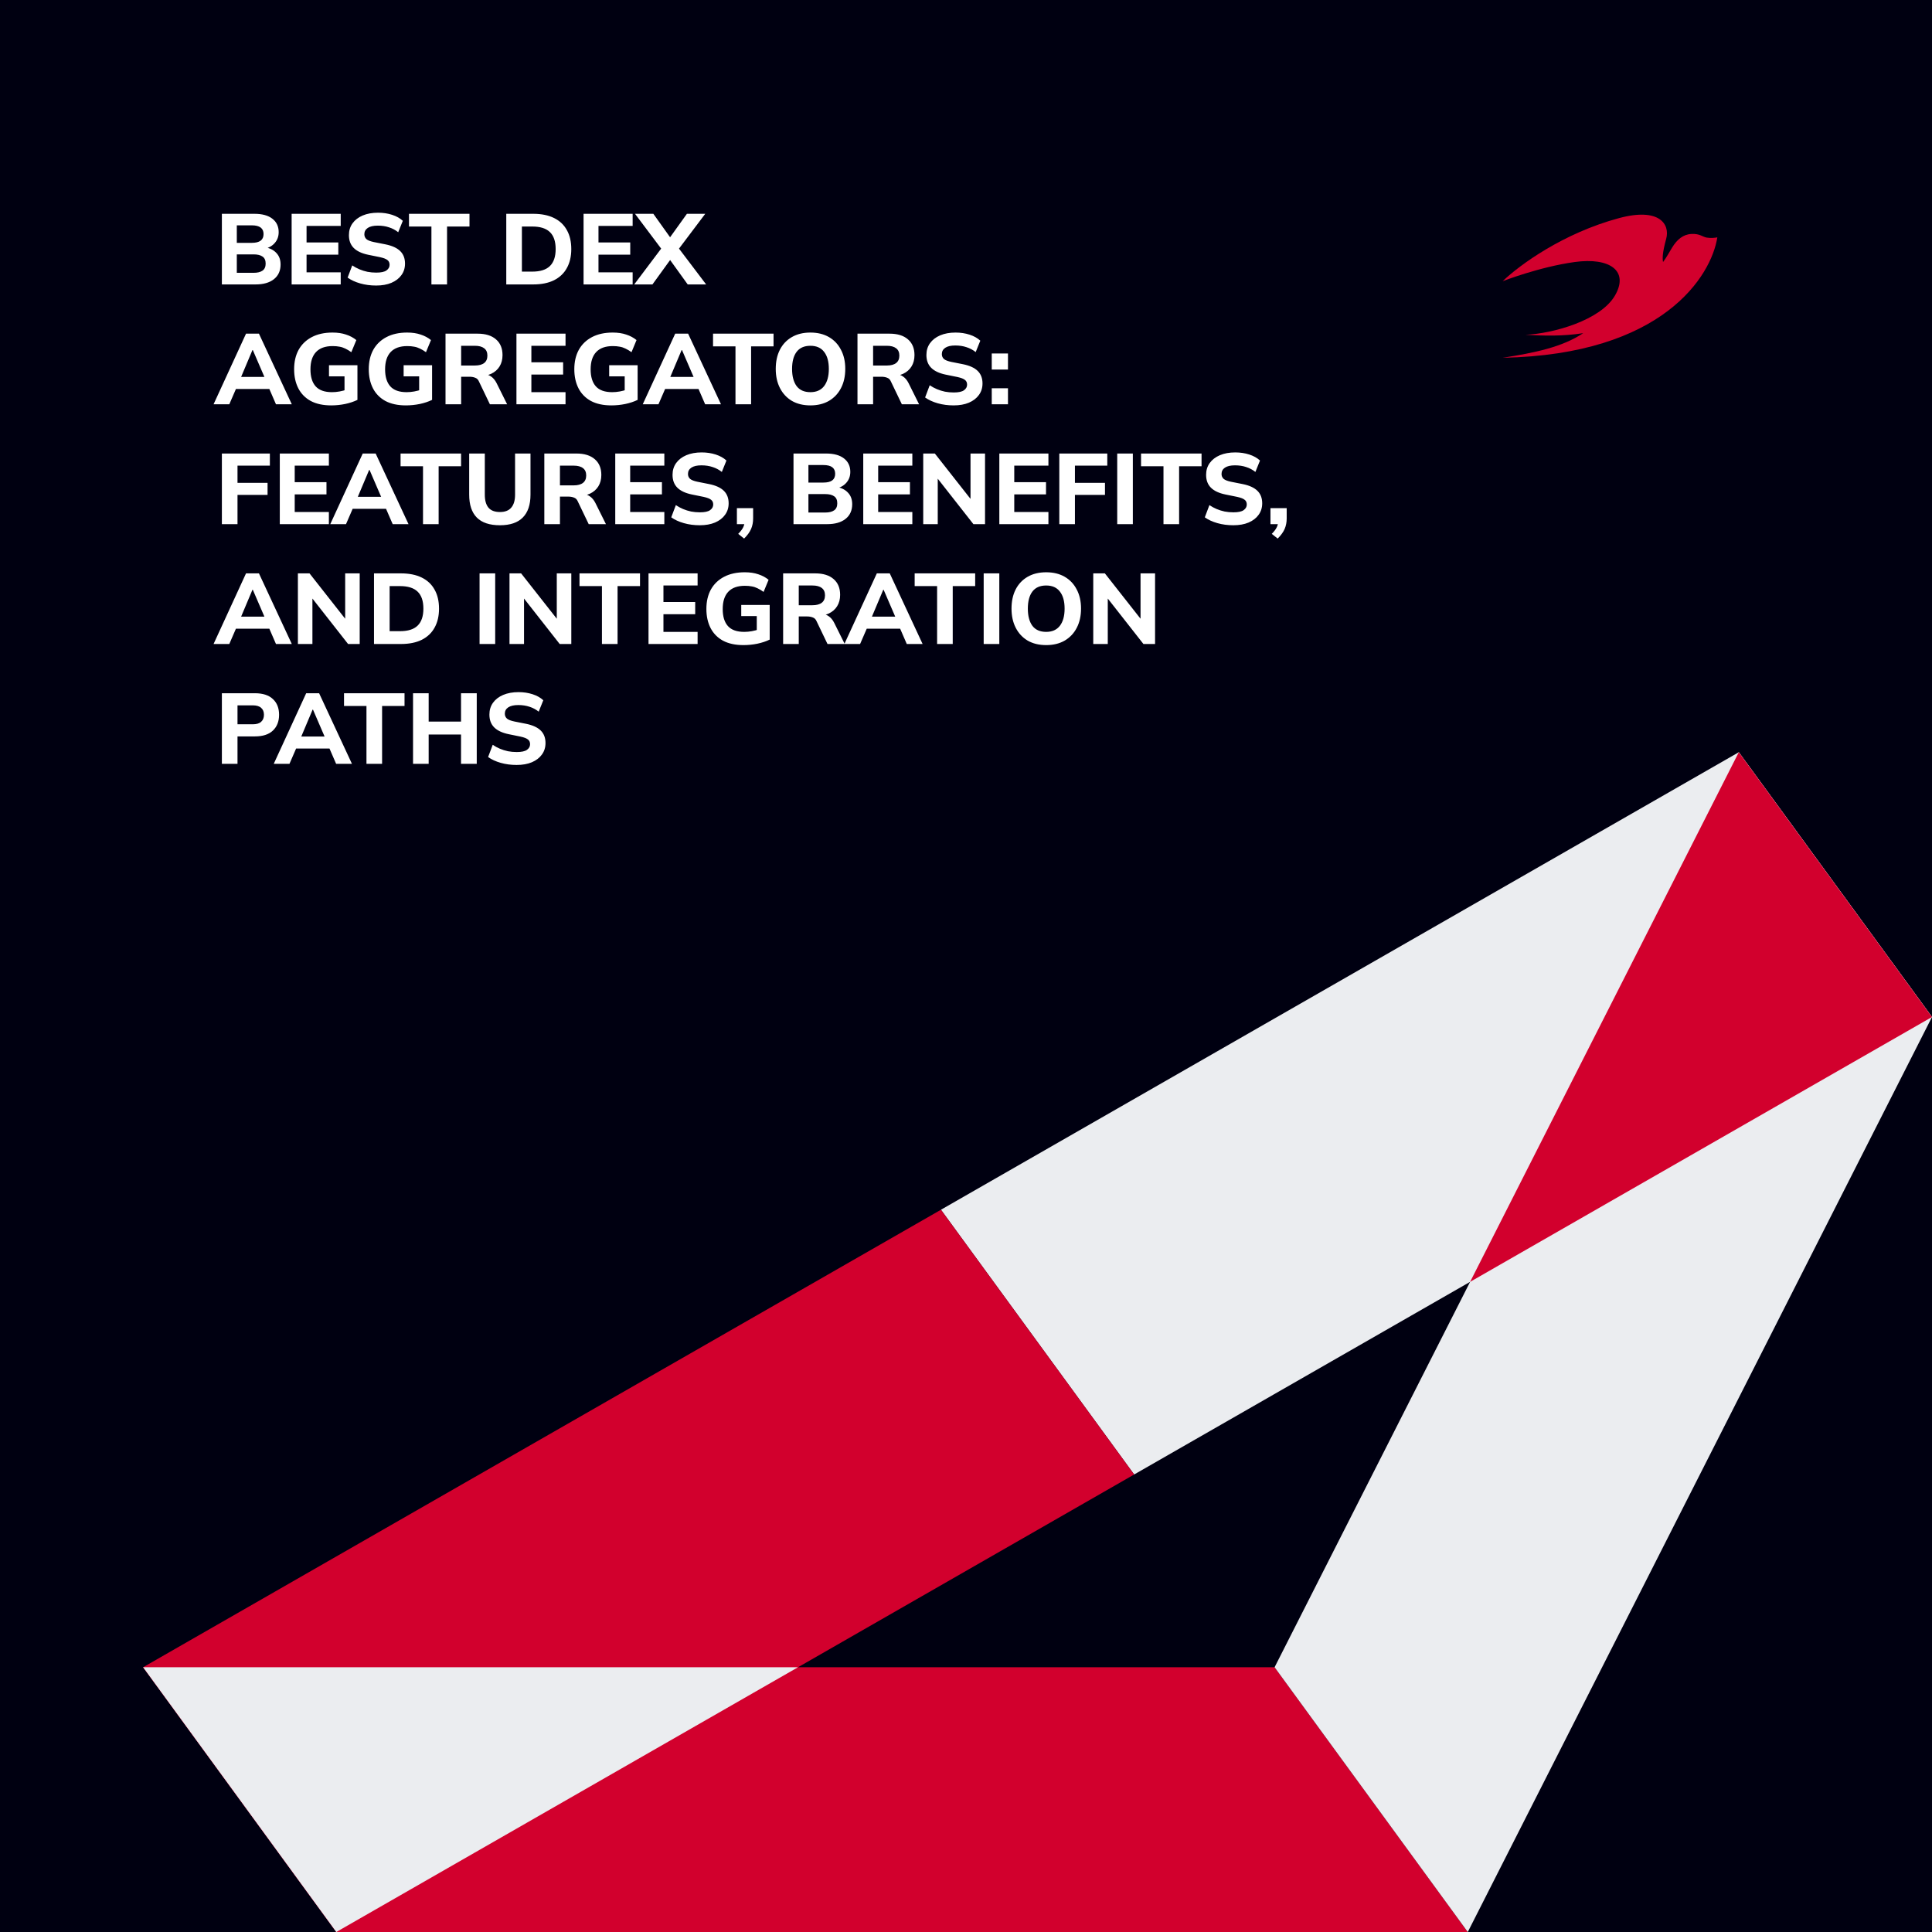
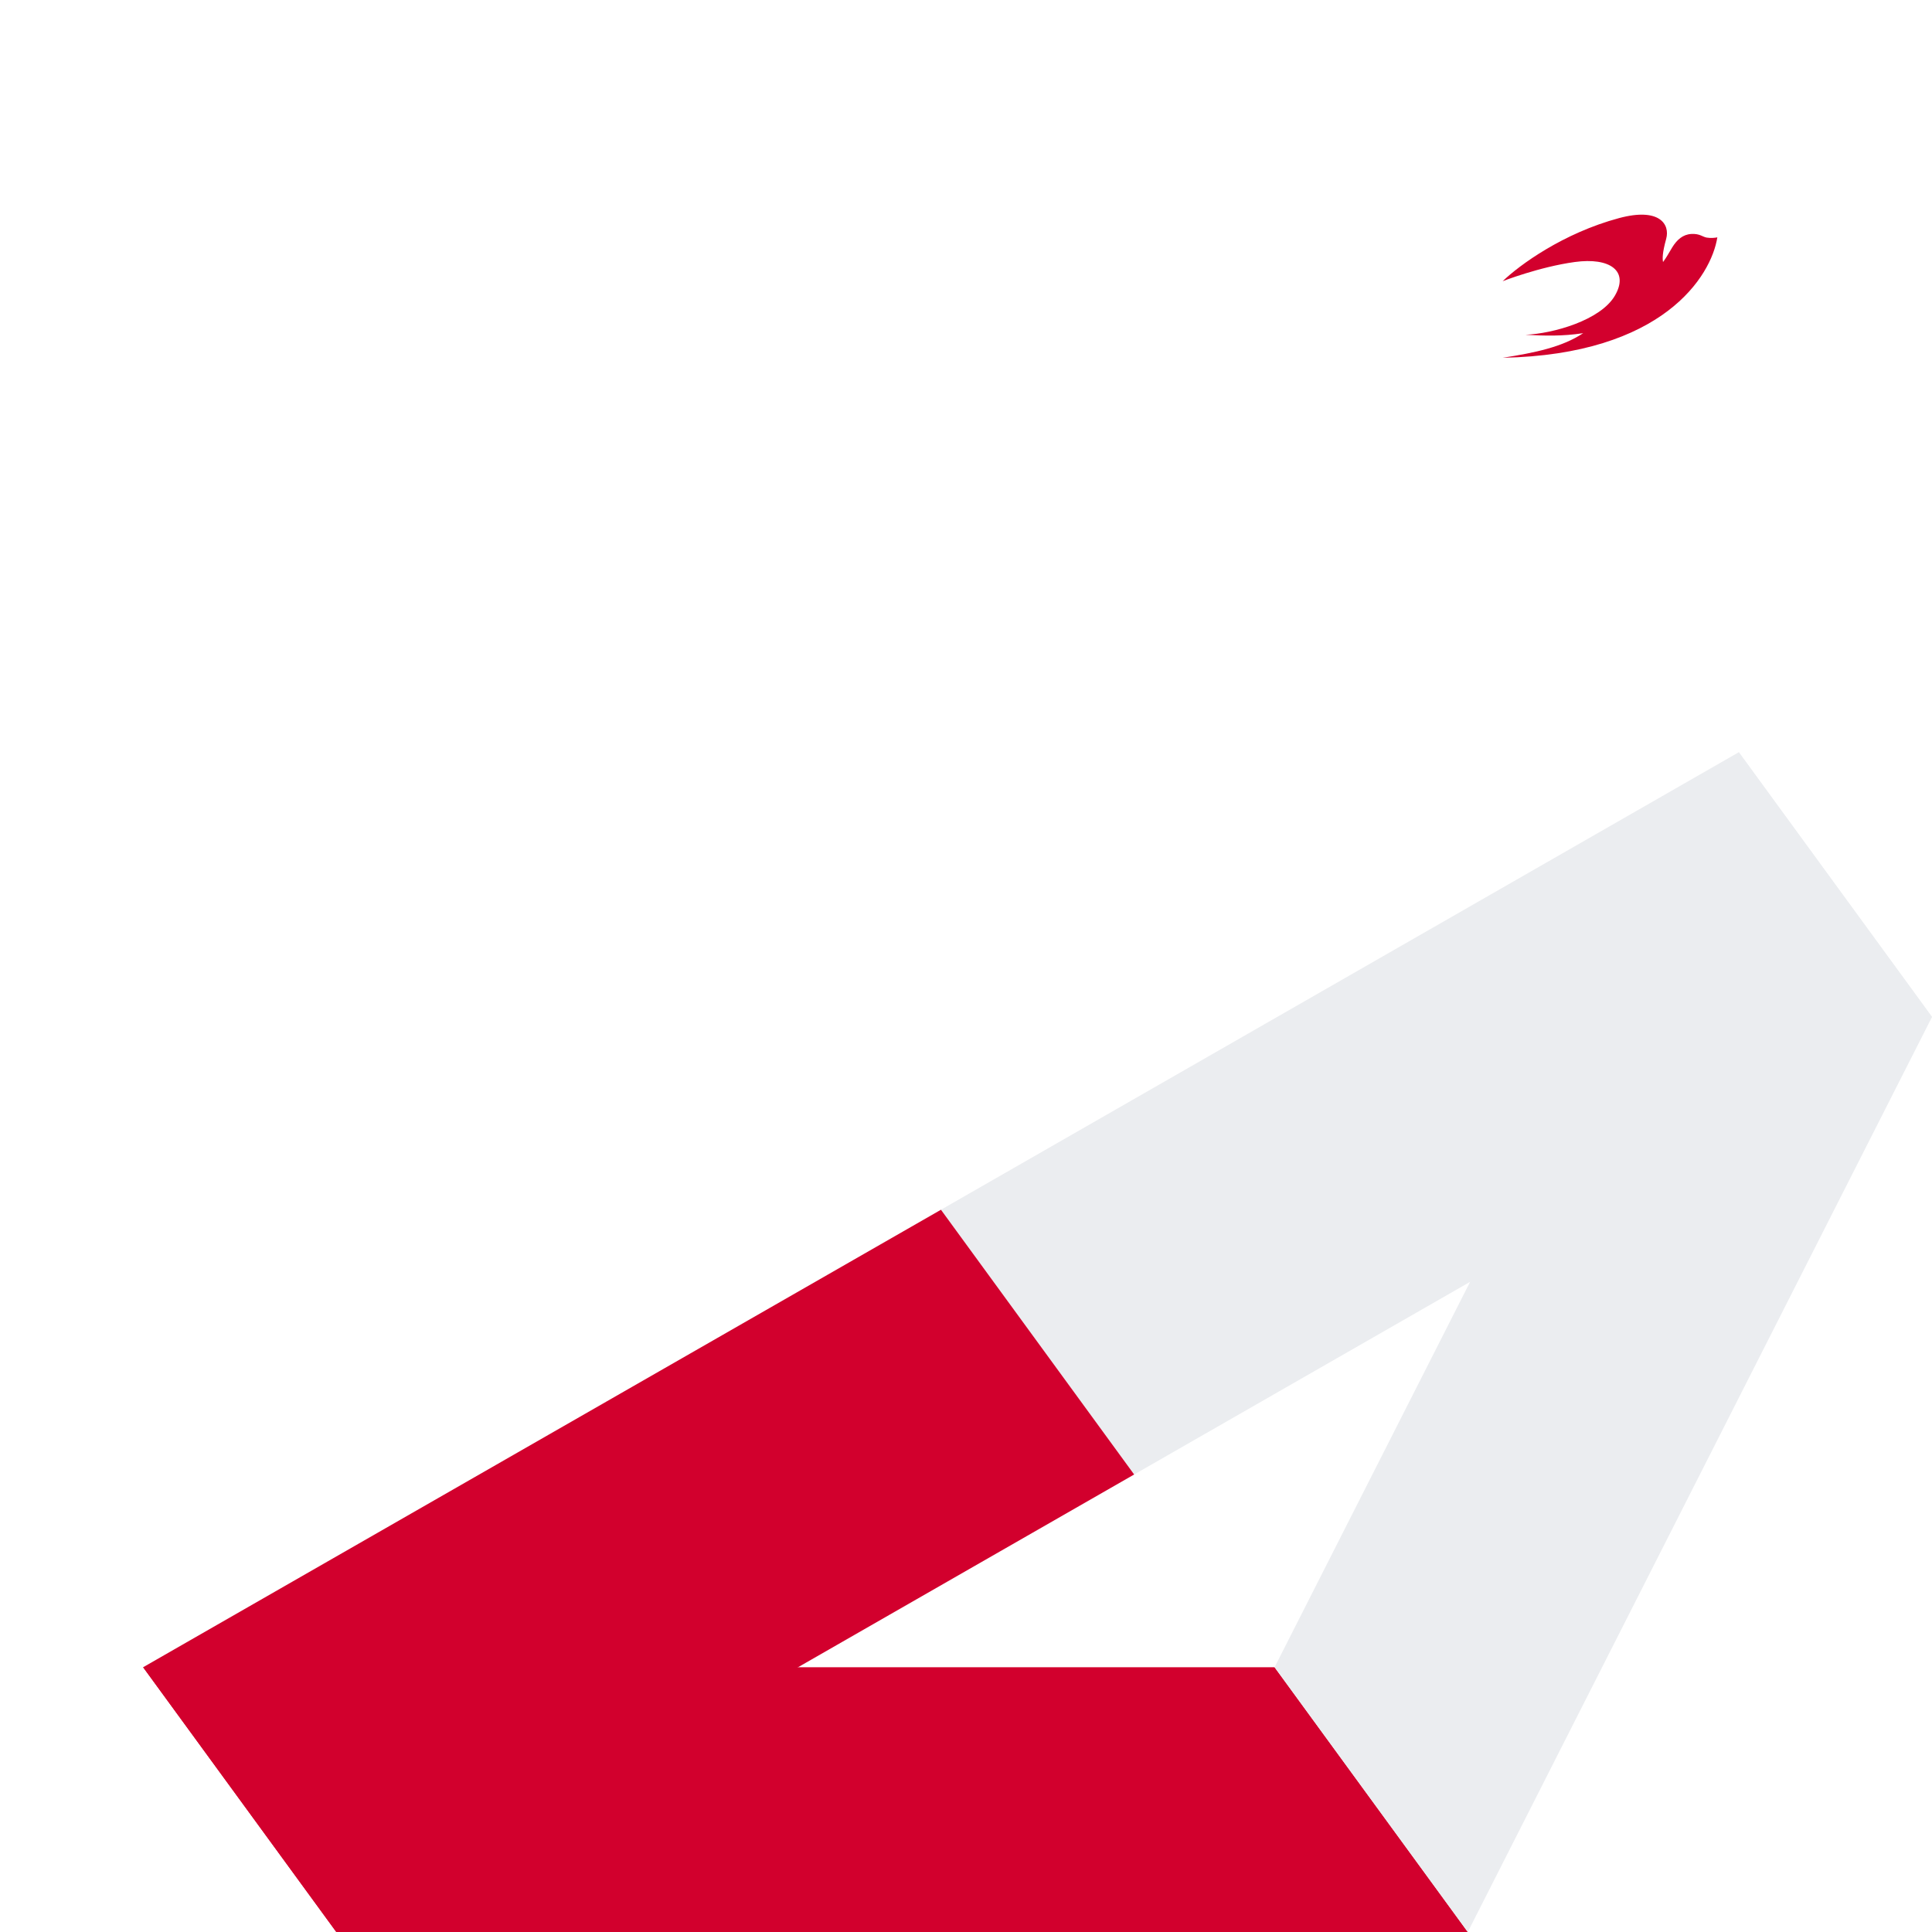
<svg xmlns="http://www.w3.org/2000/svg" width="1080" height="1080" viewBox="0 0 1080 1080" fill="none">
-   <rect width="1080" height="1080" fill="#000011" />
  <path d="M80 932L712.5 932L820.5 1080H188L80 932Z" fill="#D2002D" />
  <path d="M972 420.5L712.5 932L820.5 1080L1080 568.5L972 420.5Z" fill="#EBEDF0" />
  <path d="M972 420.5L526 676.25L634 824.25L1080 568.5L972 420.5Z" fill="#EBEDF0" />
  <path d="M526 676.25L80 932L188 1080L634 824.25L526 676.25Z" fill="#D2002D" />
-   <path fill-rule="evenodd" clip-rule="evenodd" d="M972 420.5L821.8 716.56L1080 568.5L972 420.5Z" fill="#D2002D" />
-   <path fill-rule="evenodd" clip-rule="evenodd" d="M446.096 932H80L188 1080L446.096 932Z" fill="#EBEDF0" />
  <path d="M124.032 159V119.52H142.232C146.563 119.52 149.904 120.435 152.256 122.264C154.608 124.093 155.784 126.595 155.784 129.768C155.784 132.12 155.075 134.117 153.656 135.76C152.275 137.403 150.371 138.504 147.944 139.064V138.168C150.781 138.653 152.965 139.736 154.496 141.416C156.064 143.059 156.848 145.205 156.848 147.856C156.848 151.365 155.597 154.109 153.096 156.088C150.632 158.029 147.216 159 142.848 159H124.032ZM132.376 152.504H141.784C143.949 152.504 145.611 152.093 146.768 151.272C147.925 150.451 148.504 149.144 148.504 147.352C148.504 145.523 147.925 144.216 146.768 143.432C145.611 142.611 143.949 142.2 141.784 142.2H132.376V152.504ZM132.376 135.76H140.664C142.941 135.76 144.621 135.349 145.704 134.528C146.787 133.707 147.328 132.475 147.328 130.832C147.328 129.227 146.787 128.013 145.704 127.192C144.621 126.371 142.941 125.96 140.664 125.96H132.376V135.76ZM163.024 159V119.52H190.464V126.296H171.368V135.536H189.12V142.368H171.368V152.224H190.464V159H163.024ZM210.281 159.616C207.107 159.616 204.139 159.224 201.377 158.44C198.614 157.656 196.262 156.573 194.321 155.192L196.897 148.36C198.166 149.219 199.51 149.947 200.929 150.544C202.347 151.141 203.841 151.608 205.409 151.944C206.977 152.243 208.619 152.392 210.337 152.392C213.025 152.392 214.929 151.981 216.049 151.16C217.206 150.339 217.785 149.293 217.785 148.024C217.785 146.867 217.393 145.989 216.609 145.392C215.862 144.757 214.481 144.216 212.465 143.768L205.857 142.424C202.235 141.677 199.529 140.408 197.737 138.616C195.945 136.824 195.049 134.435 195.049 131.448C195.049 128.909 195.721 126.707 197.065 124.84C198.409 122.973 200.294 121.517 202.721 120.472C205.185 119.427 208.059 118.904 211.345 118.904C214.145 118.904 216.758 119.296 219.185 120.08C221.611 120.864 223.609 121.984 225.177 123.44L222.601 129.824C221.07 128.592 219.353 127.677 217.449 127.08C215.582 126.445 213.491 126.128 211.177 126.128C208.75 126.128 206.883 126.557 205.577 127.416C204.307 128.275 203.673 129.451 203.673 130.944C203.673 132.064 204.065 132.979 204.849 133.688C205.633 134.36 207.014 134.901 208.993 135.312L215.489 136.6C219.185 137.347 221.929 138.597 223.721 140.352C225.513 142.107 226.409 144.44 226.409 147.352C226.409 149.816 225.737 151.963 224.393 153.792C223.086 155.621 221.219 157.059 218.793 158.104C216.403 159.112 213.566 159.616 210.281 159.616ZM241.168 159V126.632H228.624V119.52H262.448V126.632H249.904V159H241.168ZM283.009 159V119.52H298.073C302.665 119.52 306.547 120.304 309.721 121.872C312.894 123.44 315.283 125.699 316.889 128.648C318.531 131.56 319.353 135.088 319.353 139.232C319.353 143.339 318.531 146.867 316.889 149.816C315.283 152.765 312.894 155.043 309.721 156.648C306.547 158.216 302.665 159 298.073 159H283.009ZM291.745 151.832H297.569C301.974 151.832 305.241 150.805 307.369 148.752C309.534 146.661 310.617 143.488 310.617 139.232C310.617 134.939 309.534 131.765 307.369 129.712C305.241 127.659 301.974 126.632 297.569 126.632H291.745V151.832ZM326.212 159V119.52H353.652V126.296H334.556V135.536H352.308V142.368H334.556V152.224H353.652V159H326.212ZM354.531 159L371.051 137.048V140.912L354.979 119.52H365.227L375.979 134.584H373.179L383.987 119.52H394.235L378.107 140.912V137.048L394.739 159H384.435L373.179 143.376H376.035L364.723 159H354.531ZM119.384 226L137.528 186.52H144.752L163.12 226H154.272L149.512 215.024L152.928 217.432H129.464L132.936 215.024L128.176 226H119.384ZM141.112 195.704L133.888 212.84L132.376 210.712H150.016L148.728 212.84L141.336 195.704H141.112ZM185.139 226.616C180.621 226.616 176.813 225.795 173.715 224.152C170.653 222.472 168.339 220.12 166.771 217.096C165.203 214.035 164.419 210.469 164.419 206.4C164.419 202.219 165.259 198.597 166.939 195.536C168.656 192.475 171.12 190.104 174.331 188.424C177.541 186.744 181.387 185.904 185.867 185.904C188.741 185.904 191.261 186.277 193.427 187.024C195.629 187.733 197.552 188.76 199.195 190.104L196.395 196.88C195.2 196.021 194.08 195.349 193.035 194.864C191.989 194.341 190.907 193.987 189.787 193.8C188.667 193.576 187.379 193.464 185.923 193.464C181.816 193.464 178.717 194.584 176.627 196.824C174.573 199.027 173.547 202.237 173.547 206.456C173.547 210.637 174.517 213.811 176.459 215.976C178.4 218.141 181.443 219.224 185.587 219.224C186.968 219.224 188.387 219.093 189.842 218.832C191.299 218.571 192.736 218.179 194.155 217.656L192.587 221.016V210.376H183.907V204.16H199.811V223.536C197.832 224.507 195.536 225.272 192.923 225.832C190.347 226.355 187.752 226.616 185.139 226.616ZM226.865 226.616C222.348 226.616 218.54 225.795 215.441 224.152C212.38 222.472 210.065 220.12 208.497 217.096C206.929 214.035 206.145 210.469 206.145 206.4C206.145 202.219 206.985 198.597 208.665 195.536C210.382 192.475 212.846 190.104 216.057 188.424C219.268 186.744 223.113 185.904 227.593 185.904C230.468 185.904 232.988 186.277 235.153 187.024C237.356 187.733 239.278 188.76 240.921 190.104L238.121 196.88C236.926 196.021 235.806 195.349 234.761 194.864C233.716 194.341 232.633 193.987 231.513 193.8C230.393 193.576 229.105 193.464 227.649 193.464C223.542 193.464 220.444 194.584 218.353 196.824C216.3 199.027 215.273 202.237 215.273 206.456C215.273 210.637 216.244 213.811 218.185 215.976C220.126 218.141 223.169 219.224 227.313 219.224C228.694 219.224 230.113 219.093 231.569 218.832C233.025 218.571 234.462 218.179 235.881 217.656L234.313 221.016V210.376H225.633V204.16H241.537V223.536C239.558 224.507 237.262 225.272 234.649 225.832C232.073 226.355 229.478 226.616 226.865 226.616ZM249.048 226V186.52H266.968C271.41 186.52 274.845 187.584 277.272 189.712C279.698 191.803 280.912 194.733 280.912 198.504C280.912 200.968 280.352 203.096 279.232 204.888C278.149 206.643 276.581 208.005 274.528 208.976C272.512 209.909 270.085 210.376 267.248 210.376L267.92 209.144H270.216C271.821 209.144 273.24 209.573 274.472 210.432C275.741 211.291 276.786 212.541 277.608 214.184L283.488 226H273.856L267.752 213.288C267.304 212.205 266.594 211.496 265.624 211.16C264.69 210.787 263.608 210.6 262.376 210.6H257.784V226H249.048ZM257.784 204.328H265.456C267.733 204.328 269.469 203.861 270.664 202.928C271.858 201.995 272.456 200.613 272.456 198.784C272.456 196.955 271.858 195.592 270.664 194.696C269.469 193.763 267.733 193.296 265.456 193.296H257.784V204.328ZM288.696 226V186.52H316.136V193.296H297.04V202.536H314.792V209.368H297.04V219.224H316.136V226H288.696ZM341.764 226.616C337.246 226.616 333.438 225.795 330.34 224.152C327.278 222.472 324.964 220.12 323.396 217.096C321.828 214.035 321.044 210.469 321.044 206.4C321.044 202.219 321.884 198.597 323.564 195.536C325.281 192.475 327.745 190.104 330.956 188.424C334.166 186.744 338.012 185.904 342.492 185.904C345.366 185.904 347.886 186.277 350.052 187.024C352.254 187.733 354.177 188.76 355.82 190.104L353.02 196.88C351.825 196.021 350.705 195.349 349.66 194.864C348.614 194.341 347.532 193.987 346.412 193.8C345.292 193.576 344.004 193.464 342.548 193.464C338.441 193.464 335.342 194.584 333.252 196.824C331.198 199.027 330.172 202.237 330.172 206.456C330.172 210.637 331.142 213.811 333.084 215.976C335.025 218.141 338.068 219.224 342.212 219.224C343.593 219.224 345.012 219.093 346.467 218.832C347.924 218.571 349.361 218.179 350.78 217.656L349.212 221.016V210.376H340.532V204.16H356.436V223.536C354.457 224.507 352.161 225.272 349.548 225.832C346.972 226.355 344.377 226.616 341.764 226.616ZM359.298 226L377.442 186.52H384.666L403.034 226H394.186L389.426 215.024L392.842 217.432H369.378L372.85 215.024L368.09 226H359.298ZM381.026 195.704L373.802 212.84L372.29 210.712H389.93L388.642 212.84L381.25 195.704H381.026ZM411.137 226V193.632H398.593V186.52H432.417V193.632H419.873V226H411.137ZM433.645 206.232C433.645 202.125 434.41 198.56 435.941 195.536C437.509 192.475 439.749 190.104 442.661 188.424C445.573 186.744 449.026 185.904 453.021 185.904C457.016 185.904 460.469 186.744 463.381 188.424C466.293 190.104 468.533 192.475 470.101 195.536C471.706 198.56 472.509 202.107 472.509 206.176C472.509 210.32 471.706 213.923 470.101 216.984C468.533 220.008 466.293 222.379 463.381 224.096C460.469 225.776 457.016 226.616 453.021 226.616C449.026 226.616 445.573 225.776 442.661 224.096C439.786 222.379 437.565 219.989 435.997 216.928C434.429 213.867 433.645 210.301 433.645 206.232ZM442.773 206.232C442.773 210.301 443.613 213.493 445.293 215.808C447.01 218.085 449.586 219.224 453.021 219.224C456.381 219.224 458.938 218.085 460.693 215.808C462.448 213.493 463.325 210.301 463.325 206.232C463.325 202.125 462.448 198.952 460.693 196.712C458.976 194.435 456.418 193.296 453.021 193.296C449.586 193.296 447.01 194.435 445.293 196.712C443.613 198.952 442.773 202.125 442.773 206.232ZM479.337 226V186.52H497.257C501.699 186.52 505.134 187.584 507.561 189.712C509.987 191.803 511.201 194.733 511.201 198.504C511.201 200.968 510.641 203.096 509.521 204.888C508.438 206.643 506.87 208.005 504.817 208.976C502.801 209.909 500.374 210.376 497.537 210.376L498.209 209.144H500.505C502.11 209.144 503.529 209.573 504.761 210.432C506.03 211.291 507.075 212.541 507.897 214.184L513.777 226H504.145L498.041 213.288C497.593 212.205 496.883 211.496 495.913 211.16C494.979 210.787 493.897 210.6 492.665 210.6H488.073V226H479.337ZM488.073 204.328H495.745C498.022 204.328 499.758 203.861 500.953 202.928C502.147 201.995 502.745 200.613 502.745 198.784C502.745 196.955 502.147 195.592 500.953 194.696C499.758 193.763 498.022 193.296 495.745 193.296H488.073V204.328ZM533.101 226.616C529.928 226.616 526.96 226.224 524.197 225.44C521.434 224.656 519.082 223.573 517.141 222.192L519.717 215.36C520.986 216.219 522.33 216.947 523.749 217.544C525.168 218.141 526.661 218.608 528.229 218.944C529.797 219.243 531.44 219.392 533.157 219.392C535.845 219.392 537.749 218.981 538.869 218.16C540.026 217.339 540.605 216.293 540.605 215.024C540.605 213.867 540.213 212.989 539.429 212.392C538.682 211.757 537.301 211.216 535.285 210.768L528.677 209.424C525.056 208.677 522.349 207.408 520.557 205.616C518.765 203.824 517.869 201.435 517.869 198.448C517.869 195.909 518.541 193.707 519.885 191.84C521.229 189.973 523.114 188.517 525.541 187.472C528.005 186.427 530.88 185.904 534.165 185.904C536.965 185.904 539.578 186.296 542.005 187.08C544.432 187.864 546.429 188.984 547.997 190.44L545.421 196.824C543.89 195.592 542.173 194.677 540.269 194.08C538.402 193.445 536.312 193.128 533.997 193.128C531.57 193.128 529.704 193.557 528.397 194.416C527.128 195.275 526.493 196.451 526.493 197.944C526.493 199.064 526.885 199.979 527.669 200.688C528.453 201.36 529.834 201.901 531.813 202.312L538.309 203.6C542.005 204.347 544.749 205.597 546.541 207.352C548.333 209.107 549.229 211.44 549.229 214.352C549.229 216.816 548.557 218.963 547.213 220.792C545.906 222.621 544.04 224.059 541.613 225.104C539.224 226.112 536.386 226.616 533.101 226.616ZM554.392 206.568V197.608H563.464V206.568H554.392ZM554.392 226V217.04H563.464V226H554.392ZM124.032 293V253.52H150.856V260.296H132.768V269.928H149.568V276.648H132.768V293H124.032ZM156.407 293V253.52H183.847V260.296H164.751V269.536H182.503V276.368H164.751V286.224H183.847V293H156.407ZM184.626 293L202.77 253.52H209.994L228.362 293H219.514L214.754 282.024L218.17 284.432H194.706L198.178 282.024L193.418 293H184.626ZM206.354 262.704L199.13 279.84L197.618 277.712H215.258L213.97 279.84L206.578 262.704H206.354ZM236.465 293V260.632H223.921V253.52H257.745V260.632H245.201V293H236.465ZM279.469 293.616C273.682 293.616 269.37 292.179 266.533 289.304C263.695 286.429 262.277 282.155 262.277 276.48V253.52H271.013V276.536C271.013 279.709 271.685 282.117 273.029 283.76C274.41 285.403 276.557 286.224 279.469 286.224C282.306 286.224 284.415 285.403 285.797 283.76C287.215 282.117 287.925 279.709 287.925 276.536V253.52H296.549V276.48C296.549 282.155 295.111 286.429 292.237 289.304C289.399 292.179 285.143 293.616 279.469 293.616ZM304.282 293V253.52H322.202C326.645 253.52 330.079 254.584 332.506 256.712C334.933 258.803 336.146 261.733 336.146 265.504C336.146 267.968 335.586 270.096 334.466 271.888C333.383 273.643 331.815 275.005 329.762 275.976C327.746 276.909 325.319 277.376 322.482 277.376L323.154 276.144H325.45C327.055 276.144 328.474 276.573 329.706 277.432C330.975 278.291 332.021 279.541 332.842 281.184L338.722 293H329.09L322.986 280.288C322.538 279.205 321.829 278.496 320.858 278.16C319.925 277.787 318.842 277.6 317.61 277.6H313.018V293H304.282ZM313.018 271.328H320.69C322.967 271.328 324.703 270.861 325.898 269.928C327.093 268.995 327.69 267.613 327.69 265.784C327.69 263.955 327.093 262.592 325.898 261.696C324.703 260.763 322.967 260.296 320.69 260.296H313.018V271.328ZM343.93 293V253.52H371.37V260.296H352.274V269.536H370.026V276.368H352.274V286.224H371.37V293H343.93ZM391.187 293.616C388.014 293.616 385.046 293.224 382.283 292.44C379.52 291.656 377.168 290.573 375.227 289.192L377.803 282.36C379.072 283.219 380.416 283.947 381.835 284.544C383.254 285.141 384.747 285.608 386.315 285.944C387.883 286.243 389.526 286.392 391.243 286.392C393.931 286.392 395.835 285.981 396.955 285.16C398.112 284.339 398.691 283.293 398.691 282.024C398.691 280.867 398.299 279.989 397.515 279.392C396.768 278.757 395.387 278.216 393.371 277.768L386.763 276.424C383.142 275.677 380.435 274.408 378.643 272.616C376.851 270.824 375.955 268.435 375.955 265.448C375.955 262.909 376.627 260.707 377.971 258.84C379.315 256.973 381.2 255.517 383.627 254.472C386.091 253.427 388.966 252.904 392.251 252.904C395.051 252.904 397.664 253.296 400.091 254.08C402.518 254.864 404.515 255.984 406.083 257.44L403.507 263.824C401.976 262.592 400.259 261.677 398.355 261.08C396.488 260.445 394.398 260.128 392.083 260.128C389.656 260.128 387.79 260.557 386.483 261.416C385.214 262.275 384.579 263.451 384.579 264.944C384.579 266.064 384.971 266.979 385.755 267.688C386.539 268.36 387.92 268.901 389.899 269.312L396.395 270.6C400.091 271.347 402.835 272.597 404.627 274.352C406.419 276.107 407.315 278.44 407.315 281.352C407.315 283.816 406.643 285.963 405.299 287.792C403.992 289.621 402.126 291.059 399.699 292.104C397.31 293.112 394.472 293.616 391.187 293.616ZM415.964 301.064L412.66 298.432C413.966 297.125 414.9 295.893 415.46 294.736C416.02 293.579 416.3 292.328 416.3 290.984L418.092 293H411.932V284.04H421.004V289.808C421.004 291.936 420.63 293.877 419.884 295.632C419.137 297.387 417.83 299.197 415.964 301.064ZM443.571 293V253.52H461.771C466.102 253.52 469.443 254.435 471.795 256.264C474.147 258.093 475.323 260.595 475.323 263.768C475.323 266.12 474.614 268.117 473.195 269.76C471.814 271.403 469.91 272.504 467.483 273.064V272.168C470.32 272.653 472.504 273.736 474.035 275.416C475.603 277.059 476.387 279.205 476.387 281.856C476.387 285.365 475.136 288.109 472.635 290.088C470.171 292.029 466.755 293 462.387 293H443.571ZM451.915 286.504H461.323C463.488 286.504 465.15 286.093 466.307 285.272C467.464 284.451 468.043 283.144 468.043 281.352C468.043 279.523 467.464 278.216 466.307 277.432C465.15 276.611 463.488 276.2 461.323 276.2H451.915V286.504ZM451.915 269.76H460.203C462.48 269.76 464.16 269.349 465.243 268.528C466.326 267.707 466.867 266.475 466.867 264.832C466.867 263.227 466.326 262.013 465.243 261.192C464.16 260.371 462.48 259.96 460.203 259.96H451.915V269.76ZM482.563 293V253.52H510.003V260.296H490.907V269.536H508.659V276.368H490.907V286.224H510.003V293H482.563ZM516.087 293V253.52H522.583L544.031 280.792H542.519V253.52H550.639V293H544.143L522.751 265.728H524.207V293H516.087ZM558.634 293V253.52H586.074V260.296H566.978V269.536H584.73V276.368H566.978V286.224H586.074V293H558.634ZM592.157 293V253.52H618.981V260.296H600.893V269.928H617.693V276.648H600.893V293H592.157ZM624.532 293V253.52H633.268V293H624.532ZM650.394 293V260.632H637.85V253.52H671.674V260.632H659.13V293H650.394ZM689.453 293.616C686.279 293.616 683.311 293.224 680.549 292.44C677.786 291.656 675.434 290.573 673.493 289.192L676.069 282.36C677.338 283.219 678.682 283.947 680.101 284.544C681.519 285.141 683.013 285.608 684.581 285.944C686.149 286.243 687.791 286.392 689.509 286.392C692.197 286.392 694.101 285.981 695.221 285.16C696.378 284.339 696.957 283.293 696.957 282.024C696.957 280.867 696.565 279.989 695.781 279.392C695.034 278.757 693.653 278.216 691.637 277.768L685.029 276.424C681.407 275.677 678.701 274.408 676.909 272.616C675.117 270.824 674.221 268.435 674.221 265.448C674.221 262.909 674.893 260.707 676.237 258.84C677.581 256.973 679.466 255.517 681.893 254.472C684.357 253.427 687.231 252.904 690.517 252.904C693.317 252.904 695.93 253.296 698.357 254.08C700.783 254.864 702.781 255.984 704.349 257.44L701.773 263.824C700.242 262.592 698.525 261.677 696.621 261.08C694.754 260.445 692.663 260.128 690.349 260.128C687.922 260.128 686.055 260.557 684.749 261.416C683.479 262.275 682.845 263.451 682.845 264.944C682.845 266.064 683.237 266.979 684.021 267.688C684.805 268.36 686.186 268.901 688.165 269.312L694.661 270.6C698.357 271.347 701.101 272.597 702.893 274.352C704.685 276.107 705.581 278.44 705.581 281.352C705.581 283.816 704.909 285.963 703.565 287.792C702.258 289.621 700.391 291.059 697.965 292.104C695.575 293.112 692.738 293.616 689.453 293.616ZM714.229 301.064L710.925 298.432C712.232 297.125 713.165 295.893 713.725 294.736C714.285 293.579 714.565 292.328 714.565 290.984L716.357 293H710.197V284.04H719.269V289.808C719.269 291.936 718.896 293.877 718.149 295.632C717.402 297.387 716.096 299.197 714.229 301.064ZM119.384 360L137.528 320.52H144.752L163.12 360H154.272L149.512 349.024L152.928 351.432H129.464L132.936 349.024L128.176 360H119.384ZM141.112 329.704L133.888 346.84L132.376 344.712H150.016L148.728 346.84L141.336 329.704H141.112ZM166.524 360V320.52H173.02L194.468 347.792H192.956V320.52H201.076V360H194.58L173.188 332.728H174.644V360H166.524ZM209.071 360V320.52H224.135C228.727 320.52 232.61 321.304 235.783 322.872C238.956 324.44 241.346 326.699 242.951 329.648C244.594 332.56 245.415 336.088 245.415 340.232C245.415 344.339 244.594 347.867 242.951 350.816C241.346 353.765 238.956 356.043 235.783 357.648C232.61 359.216 228.727 360 224.135 360H209.071ZM217.807 352.832H223.631C228.036 352.832 231.303 351.805 233.431 349.752C235.596 347.661 236.679 344.488 236.679 340.232C236.679 335.939 235.596 332.765 233.431 330.712C231.303 328.659 228.036 327.632 223.631 327.632H217.807V352.832ZM268.079 360V320.52H276.815V360H268.079ZM284.813 360V320.52H291.309L312.757 347.792H311.245V320.52H319.365V360H312.869L291.477 332.728H292.933V360H284.813ZM336.488 360V327.632H323.944V320.52H357.768V327.632H345.224V360H336.488ZM362.524 360V320.52H389.964V327.296H370.868V336.536H388.62V343.368H370.868V353.224H389.964V360H362.524ZM415.592 360.616C411.074 360.616 407.266 359.795 404.168 358.152C401.106 356.472 398.792 354.12 397.224 351.096C395.656 348.035 394.872 344.469 394.872 340.4C394.872 336.219 395.712 332.597 397.392 329.536C399.109 326.475 401.573 324.104 404.784 322.424C407.994 320.744 411.84 319.904 416.32 319.904C419.194 319.904 421.714 320.277 423.88 321.024C426.082 321.733 428.005 322.76 429.648 324.104L426.848 330.88C425.653 330.021 424.533 329.349 423.488 328.864C422.442 328.341 421.36 327.987 420.24 327.8C419.12 327.576 417.832 327.464 416.376 327.464C412.269 327.464 409.17 328.584 407.08 330.824C405.026 333.027 404 336.237 404 340.456C404 344.637 404.97 347.811 406.912 349.976C408.853 352.141 411.896 353.224 416.04 353.224C417.421 353.224 418.84 353.093 420.296 352.832C421.752 352.571 423.189 352.179 424.608 351.656L423.04 355.016V344.376H414.36V338.16H430.264V357.536C428.285 358.507 425.989 359.272 423.376 359.832C420.8 360.355 418.205 360.616 415.592 360.616ZM437.774 360V320.52H455.694C460.137 320.52 463.572 321.584 465.998 323.712C468.425 325.803 469.638 328.733 469.638 332.504C469.638 334.968 469.078 337.096 467.958 338.888C466.876 340.643 465.308 342.005 463.254 342.976C461.238 343.909 458.812 344.376 455.974 344.376L456.646 343.144H458.942C460.548 343.144 461.966 343.573 463.198 344.432C464.468 345.291 465.513 346.541 466.334 348.184L472.214 360H462.582L456.478 347.288C456.03 346.205 455.321 345.496 454.35 345.16C453.417 344.787 452.334 344.6 451.102 344.6H446.51V360H437.774ZM446.51 338.328H454.182C456.46 338.328 458.196 337.861 459.39 336.928C460.585 335.995 461.182 334.613 461.182 332.784C461.182 330.955 460.585 329.592 459.39 328.696C458.196 327.763 456.46 327.296 454.182 327.296H446.51V338.328ZM472.009 360L490.153 320.52H497.377L515.745 360H506.897L502.137 349.024L505.553 351.432H482.089L485.561 349.024L480.801 360H472.009ZM493.737 329.704L486.513 346.84L485.001 344.712H502.641L501.353 346.84L493.961 329.704H493.737ZM523.848 360V327.632H511.304V320.52H545.128V327.632H532.584V360H523.848ZM549.884 360V320.52H558.62V360H549.884ZM565.442 340.232C565.442 336.125 566.207 332.56 567.738 329.536C569.306 326.475 571.546 324.104 574.458 322.424C577.37 320.744 580.823 319.904 584.818 319.904C588.813 319.904 592.266 320.744 595.178 322.424C598.09 324.104 600.33 326.475 601.898 329.536C603.503 332.56 604.306 336.107 604.306 340.176C604.306 344.32 603.503 347.923 601.898 350.984C600.33 354.008 598.09 356.379 595.178 358.096C592.266 359.776 588.813 360.616 584.818 360.616C580.823 360.616 577.37 359.776 574.458 358.096C571.583 356.379 569.362 353.989 567.794 350.928C566.226 347.867 565.442 344.301 565.442 340.232ZM574.57 340.232C574.57 344.301 575.41 347.493 577.09 349.808C578.807 352.085 581.383 353.224 584.818 353.224C588.178 353.224 590.735 352.085 592.49 349.808C594.245 347.493 595.122 344.301 595.122 340.232C595.122 336.125 594.245 332.952 592.49 330.712C590.773 328.435 588.215 327.296 584.818 327.296C581.383 327.296 578.807 328.435 577.09 330.712C575.41 332.952 574.57 336.125 574.57 340.232ZM611.134 360V320.52H617.63L639.078 347.792H637.566V320.52H645.686V360H639.19L617.798 332.728H619.254V360H611.134ZM124.032 427V387.52H142.456C146.899 387.52 150.259 388.603 152.536 390.768C154.851 392.896 156.008 395.827 156.008 399.56C156.008 403.256 154.851 406.205 152.536 408.408C150.259 410.573 146.899 411.656 142.456 411.656H132.768V427H124.032ZM132.768 404.88H141.336C143.427 404.88 144.976 404.413 145.984 403.48C147.029 402.547 147.552 401.24 147.552 399.56C147.552 397.88 147.029 396.592 145.984 395.696C144.976 394.763 143.427 394.296 141.336 394.296H132.768V404.88ZM153.017 427L171.161 387.52H178.385L196.753 427H187.905L183.145 416.024L186.561 418.432H163.097L166.569 416.024L161.809 427H153.017ZM174.745 396.704L167.521 413.84L166.009 411.712H183.649L182.361 413.84L174.969 396.704H174.745ZM204.855 427V394.632H192.311V387.52H226.135V394.632H213.591V427H204.855ZM230.891 427V387.52H239.627V403.368H257.715V387.52H266.507V427H257.715V410.592H239.627V427H230.891ZM288.812 427.616C285.639 427.616 282.671 427.224 279.908 426.44C277.145 425.656 274.793 424.573 272.852 423.192L275.428 416.36C276.697 417.219 278.041 417.947 279.46 418.544C280.879 419.141 282.372 419.608 283.94 419.944C285.508 420.243 287.151 420.392 288.868 420.392C291.556 420.392 293.46 419.981 294.58 419.16C295.737 418.339 296.316 417.293 296.316 416.024C296.316 414.867 295.924 413.989 295.14 413.392C294.393 412.757 293.012 412.216 290.996 411.768L284.388 410.424C280.767 409.677 278.06 408.408 276.268 406.616C274.476 404.824 273.58 402.435 273.58 399.448C273.58 396.909 274.252 394.707 275.596 392.84C276.94 390.973 278.825 389.517 281.252 388.472C283.716 387.427 286.591 386.904 289.876 386.904C292.676 386.904 295.289 387.296 297.716 388.08C300.143 388.864 302.14 389.984 303.708 391.44L301.132 397.824C299.601 396.592 297.884 395.677 295.98 395.08C294.113 394.445 292.023 394.128 289.708 394.128C287.281 394.128 285.415 394.557 284.108 395.416C282.839 396.275 282.204 397.451 282.204 398.944C282.204 400.064 282.596 400.979 283.38 401.688C284.164 402.36 285.545 402.901 287.524 403.312L294.02 404.6C297.716 405.347 300.46 406.597 302.252 408.352C304.044 410.107 304.94 412.44 304.94 415.352C304.94 417.816 304.268 419.963 302.924 421.792C301.617 423.621 299.751 425.059 297.324 426.104C294.935 427.112 292.097 427.616 288.812 427.616Z" fill="white" />
  <path d="M934.769 138.315C932.74 141.603 931.8 143.6 929.65 146.471C929.288 144.536 929.215 141.509 931.412 133.485C933.61 125.462 927.759 115.834 905.07 121.919C873.887 130.281 849.481 148.08 840 157.187C840 157.187 860.499 149.193 880.249 146.471C900 143.75 910.75 151.5 902.75 165.25C894.75 179 868.25 186.5 852.748 187.137C863.5 187.75 873.5 188 885 186.25C873.4 194 858 197.2 840 200C929.65 198.25 956.596 154.293 960 132.681C958.785 132.949 956.325 133.2 954.1 132.825C951.673 132.416 950.225 130.525 945.465 130.789C940.74 131.051 937.43 134.001 934.769 138.315Z" fill="#D2002D" />
</svg>